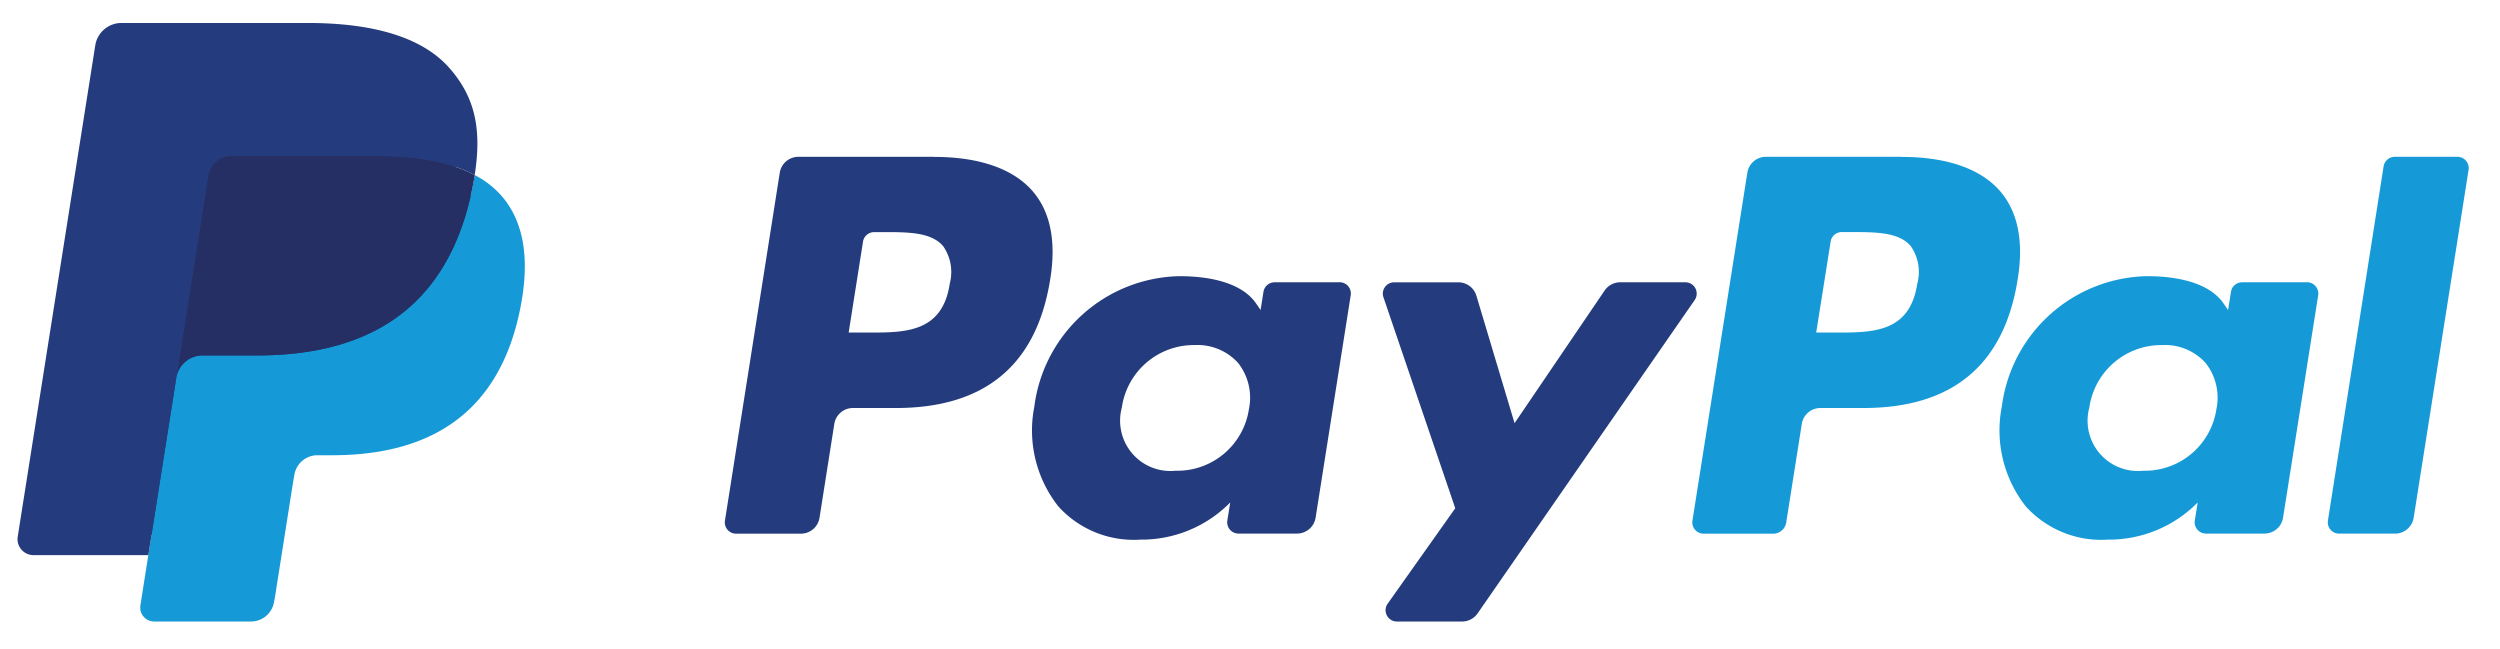
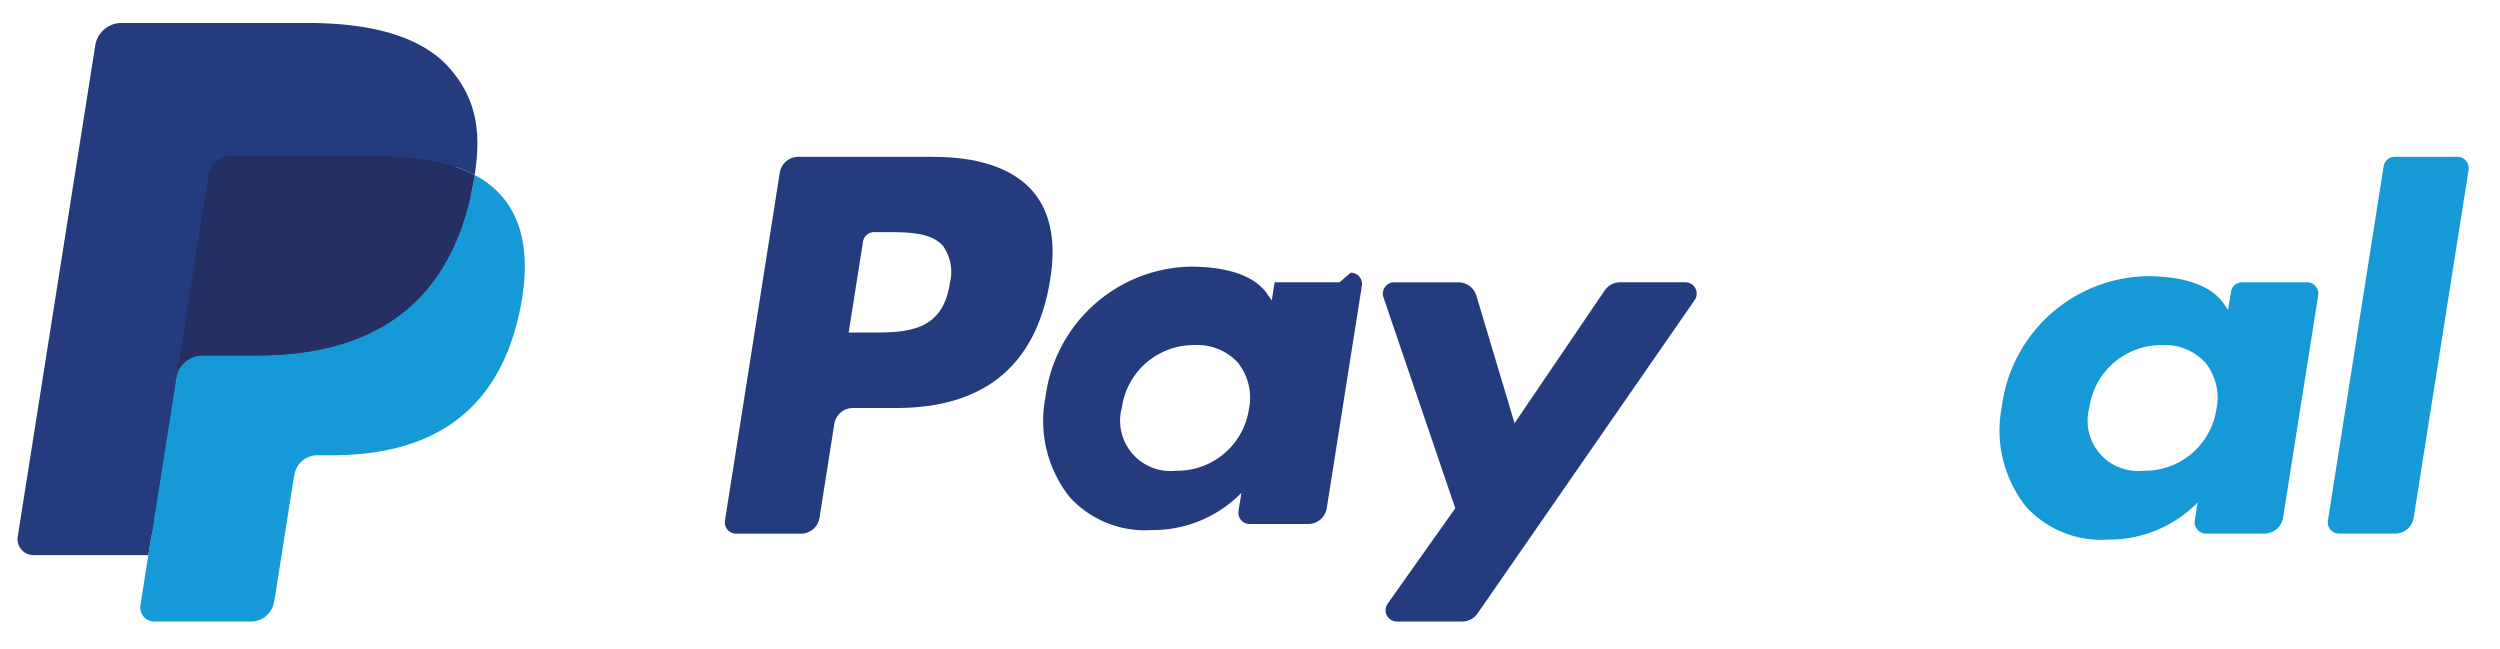
<svg xmlns="http://www.w3.org/2000/svg" width="181" height="47" viewBox="0 0 181 47">
  <defs>
    <clipPath id="clip-path">
      <rect id="Rectangle_5750" data-name="Rectangle 5750" width="181" height="47" transform="translate(1307 -2345)" fill="#fff" stroke="#707070" stroke-width="1" />
    </clipPath>
    <clipPath id="clip-path-2">
      <rect id="Rectangle_5749" data-name="Rectangle 5749" width="206" height="206" transform="translate(0.262 0.215)" />
    </clipPath>
  </defs>
  <g id="Mask_Group_121" data-name="Mask Group 121" transform="translate(-1307 2345)" clip-path="url(#clip-path)">
    <g id="PayPal-logo" transform="translate(1295.738 -2420.216)">
      <g id="Group_5559" data-name="Group 5559" transform="translate(0 0)">
        <g id="Group_5558" data-name="Group 5558" clip-path="url(#clip-path-2)">
          <g id="Group_5548" data-name="Group 5548" clip-path="url(#clip-path-2)">
            <path id="Path_12989" data-name="Path 12989" d="M150.517,322.76c-.537,3.524-3.229,3.524-5.833,3.524H143.2l1.039-6.581a.819.819,0,0,1,.808-.691h.679c1.773,0,3.446,0,4.311,1.011a3.272,3.272,0,0,1,.477,2.737m-1.133-9.2h-9.821a1.364,1.364,0,0,0-1.348,1.152L134.243,339.9a.818.818,0,0,0,.81.945h4.689a1.364,1.364,0,0,0,1.348-1.153l1.071-6.792a1.363,1.363,0,0,1,1.347-1.153h3.109c6.469,0,10.2-3.13,11.178-9.334.439-2.714.018-4.846-1.252-6.339-1.4-1.64-3.871-2.507-7.158-2.507" transform="translate(-70.495 -226.991)" fill="#243c7e" />
          </g>
          <g id="Group_5549" data-name="Group 5549" clip-path="url(#clip-path-2)">
-             <path id="Path_12990" data-name="Path 12990" d="M205.272,344.641a5.241,5.241,0,0,1-5.306,4.49,3.643,3.643,0,0,1-3.9-4.572,5.265,5.265,0,0,1,5.271-4.526,3.969,3.969,0,0,1,3.136,1.281,4.07,4.07,0,0,1,.8,3.327m6.555-9.153h-4.7a.819.819,0,0,0-.808.691l-.209,1.315-.328-.477c-1.018-1.478-3.289-1.972-5.555-1.972a10.815,10.815,0,0,0-10.5,9.458,8.876,8.876,0,0,0,1.752,7.224,7.36,7.36,0,0,0,5.924,2.392,9,9,0,0,0,6.51-2.692l-.21,1.307a.818.818,0,0,0,.807.947h4.235a1.365,1.365,0,0,0,1.349-1.153l2.542-16.1a.816.816,0,0,0-.806-.945" transform="translate(-103.583 -239.834)" fill="#243c7e" />
+             <path id="Path_12990" data-name="Path 12990" d="M205.272,344.641a5.241,5.241,0,0,1-5.306,4.49,3.643,3.643,0,0,1-3.9-4.572,5.265,5.265,0,0,1,5.271-4.526,3.969,3.969,0,0,1,3.136,1.281,4.07,4.07,0,0,1,.8,3.327m6.555-9.153h-4.7l-.209,1.315-.328-.477c-1.018-1.478-3.289-1.972-5.555-1.972a10.815,10.815,0,0,0-10.5,9.458,8.876,8.876,0,0,0,1.752,7.224,7.36,7.36,0,0,0,5.924,2.392,9,9,0,0,0,6.51-2.692l-.21,1.307a.818.818,0,0,0,.807.947h4.235a1.365,1.365,0,0,0,1.349-1.153l2.542-16.1a.816.816,0,0,0-.806-.945" transform="translate(-103.583 -239.834)" fill="#243c7e" />
          </g>
          <g id="Group_5550" data-name="Group 5550" clip-path="url(#clip-path-2)">
            <path id="Path_12991" data-name="Path 12991" d="M274.591,336.145h-4.726a1.371,1.371,0,0,0-1.131.6l-6.518,9.6-2.762-9.226a1.368,1.368,0,0,0-1.31-.973H253.5a.819.819,0,0,0-.777,1.082l5.2,15.276-4.894,6.909a.818.818,0,0,0,.668,1.292h4.72a1.363,1.363,0,0,0,1.122-.586l15.718-22.689a.818.818,0,0,0-.671-1.285" transform="translate(-141.3 -240.491)" fill="#243c7e" />
          </g>
          <g id="Group_5551" data-name="Group 5551" clip-path="url(#clip-path-2)">
-             <path id="Path_12992" data-name="Path 12992" d="M324.669,322.76c-.536,3.524-3.228,3.524-5.833,3.524h-1.481L318.4,319.7a.816.816,0,0,1,.807-.691h.679c1.772,0,3.446,0,4.311,1.011a3.273,3.273,0,0,1,.475,2.737m-1.133-9.2h-9.822a1.365,1.365,0,0,0-1.347,1.152L308.395,339.9a.818.818,0,0,0,.807.945h5.04a.955.955,0,0,0,.942-.807l1.128-7.138a1.363,1.363,0,0,1,1.347-1.153h3.107c6.471,0,10.2-3.13,11.179-9.334.441-2.714.017-4.846-1.253-6.339-1.395-1.64-3.869-2.507-7.156-2.507" transform="translate(-174.6 -226.991)" fill="#159ad7" />
-           </g>
+             </g>
          <g id="Group_5552" data-name="Group 5552" clip-path="url(#clip-path-2)">
            <path id="Path_12993" data-name="Path 12993" d="M379.43,344.641a5.239,5.239,0,0,1-5.306,4.49,3.643,3.643,0,0,1-3.9-4.572,5.267,5.267,0,0,1,5.27-4.526,3.969,3.969,0,0,1,3.137,1.281,4.056,4.056,0,0,1,.8,3.327m6.555-9.153h-4.7a.814.814,0,0,0-.807.691l-.209,1.315-.33-.477c-1.018-1.478-3.287-1.972-5.553-1.972a10.813,10.813,0,0,0-10.5,9.458,8.881,8.881,0,0,0,1.75,7.224,7.365,7.365,0,0,0,5.924,2.392,9,9,0,0,0,6.509-2.692l-.21,1.307a.819.819,0,0,0,.81.947h4.234a1.364,1.364,0,0,0,1.347-1.153l2.543-16.1a.821.821,0,0,0-.812-.945" transform="translate(-207.695 -239.834)" fill="#159ad7" />
          </g>
          <g id="Group_5553" data-name="Group 5553" clip-path="url(#clip-path-2)">
            <path id="Path_12994" data-name="Path 12994" d="M426.812,314.25l-4.031,25.644a.817.817,0,0,0,.807.945h4.052a1.362,1.362,0,0,0,1.349-1.153l3.975-25.181a.818.818,0,0,0-.807-.947h-4.538a.821.821,0,0,0-.807.692" transform="translate(-242.977 -226.989)" fill="#159ad7" />
          </g>
          <g id="Group_5554" data-name="Group 5554" clip-path="url(#clip-path-2)">
            <path id="Path_12995" data-name="Path 12995" d="M19.622,333.517l.751-4.77-1.673-.039H10.712l5.551-35.2a.464.464,0,0,1,.155-.276.454.454,0,0,1,.3-.109H30.184c4.472,0,7.557.93,9.169,2.767a6.311,6.311,0,0,1,1.469,2.753,9.932,9.932,0,0,1,.01,3.8l-.017.111v.971l.755.428a5.31,5.31,0,0,1,1.529,1.166,5.429,5.429,0,0,1,1.241,2.783,11.781,11.781,0,0,1-.177,4.038,14.223,14.223,0,0,1-1.654,4.571,9.408,9.408,0,0,1-2.62,2.872,10.64,10.64,0,0,1-3.53,1.593,17.609,17.609,0,0,1-4.411.51H30.9a3.152,3.152,0,0,0-3.118,2.661l-.079.43-1.327,8.407-.06.309a.264.264,0,0,1-.083.179.224.224,0,0,1-.138.05H19.622Z" transform="translate(3.342 -214.773)" fill="#243c7e" />
          </g>
          <g id="Group_5555" data-name="Group 5555" clip-path="url(#clip-path-2)">
            <path id="Path_12996" data-name="Path 12996" d="M53.227,316.839c-.04.257-.086.52-.138.79-1.776,9.12-7.853,12.271-15.615,12.271H33.523a1.92,1.92,0,0,0-1.9,1.625L29.6,344.357l-.573,3.637a1.011,1.011,0,0,0,1,1.169h7.009a1.687,1.687,0,0,0,1.666-1.422l.069-.356,1.32-8.375.084-.459a1.686,1.686,0,0,1,1.666-1.425H42.89c6.791,0,12.106-2.757,13.66-10.735.649-3.333.313-6.116-1.4-8.073a6.711,6.711,0,0,0-1.919-1.479" transform="translate(-7.6 -228.95)" fill="#159ad7" />
          </g>
          <g id="Group_5556" data-name="Group 5556" clip-path="url(#clip-path-2)">
            <path id="Path_12997" data-name="Path 12997" d="M55.246,314.05q-.407-.118-.839-.215c-.289-.063-.584-.119-.889-.168a21.919,21.919,0,0,0-3.484-.254H39.478a1.683,1.683,0,0,0-1.664,1.424l-2.246,14.225-.064.415a1.919,1.919,0,0,1,1.9-1.626h3.952c7.761,0,13.838-3.152,15.615-12.27.053-.27.1-.533.138-.79a9.424,9.424,0,0,0-1.46-.616c-.13-.043-.263-.084-.4-.125" transform="translate(-11.477 -226.901)" fill="#252f63" />
          </g>
          <g id="Group_5557" data-name="Group 5557" clip-path="url(#clip-path-2)">
            <path id="Path_12998" data-name="Path 12998" d="M20.729,300.522a1.685,1.685,0,0,1,1.664-1.423H32.951a21.969,21.969,0,0,1,3.484.254c.3.049.6.105.889.168s.567.137.839.215c.135.041.269.082.4.124a9.564,9.564,0,0,1,1.46.616c.529-3.37,0-5.665-1.826-7.743-2.009-2.288-5.635-3.267-10.274-3.267H14.451a1.925,1.925,0,0,0-1.9,1.627L6.938,326.656a1.157,1.157,0,0,0,1.142,1.338h8.316l2.088-13.247Z" transform="translate(5.607 -212.587)" fill="#243c7e" />
          </g>
        </g>
      </g>
    </g>
  </g>
</svg>